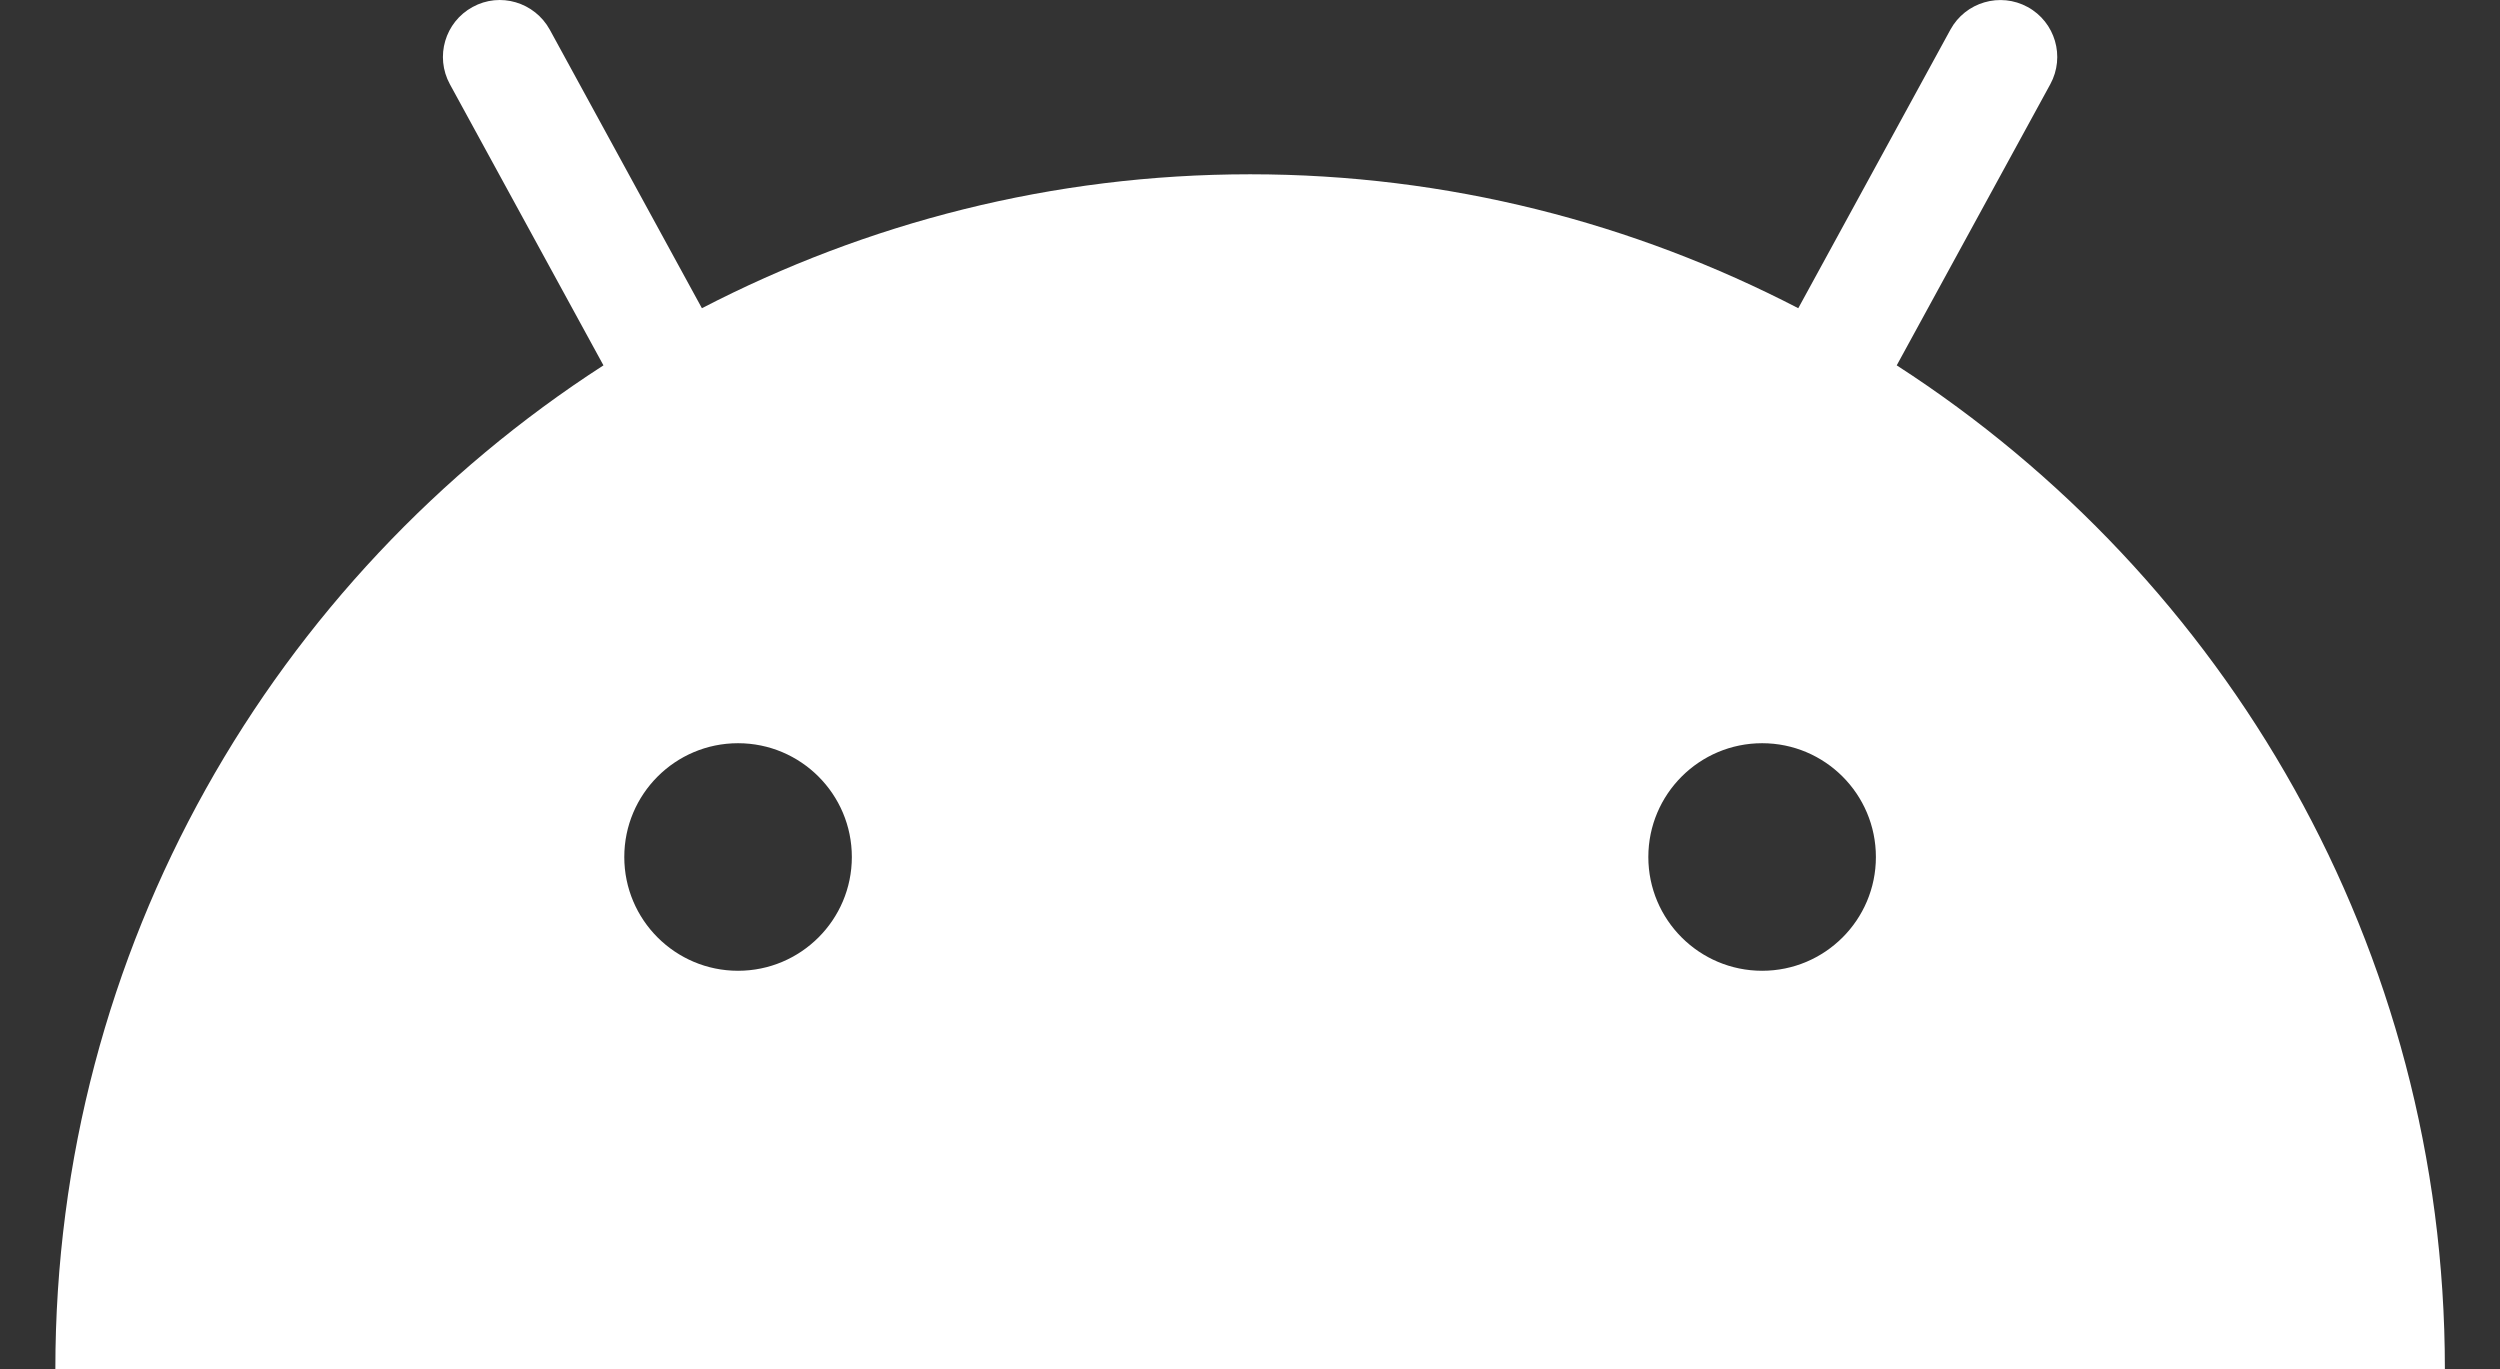
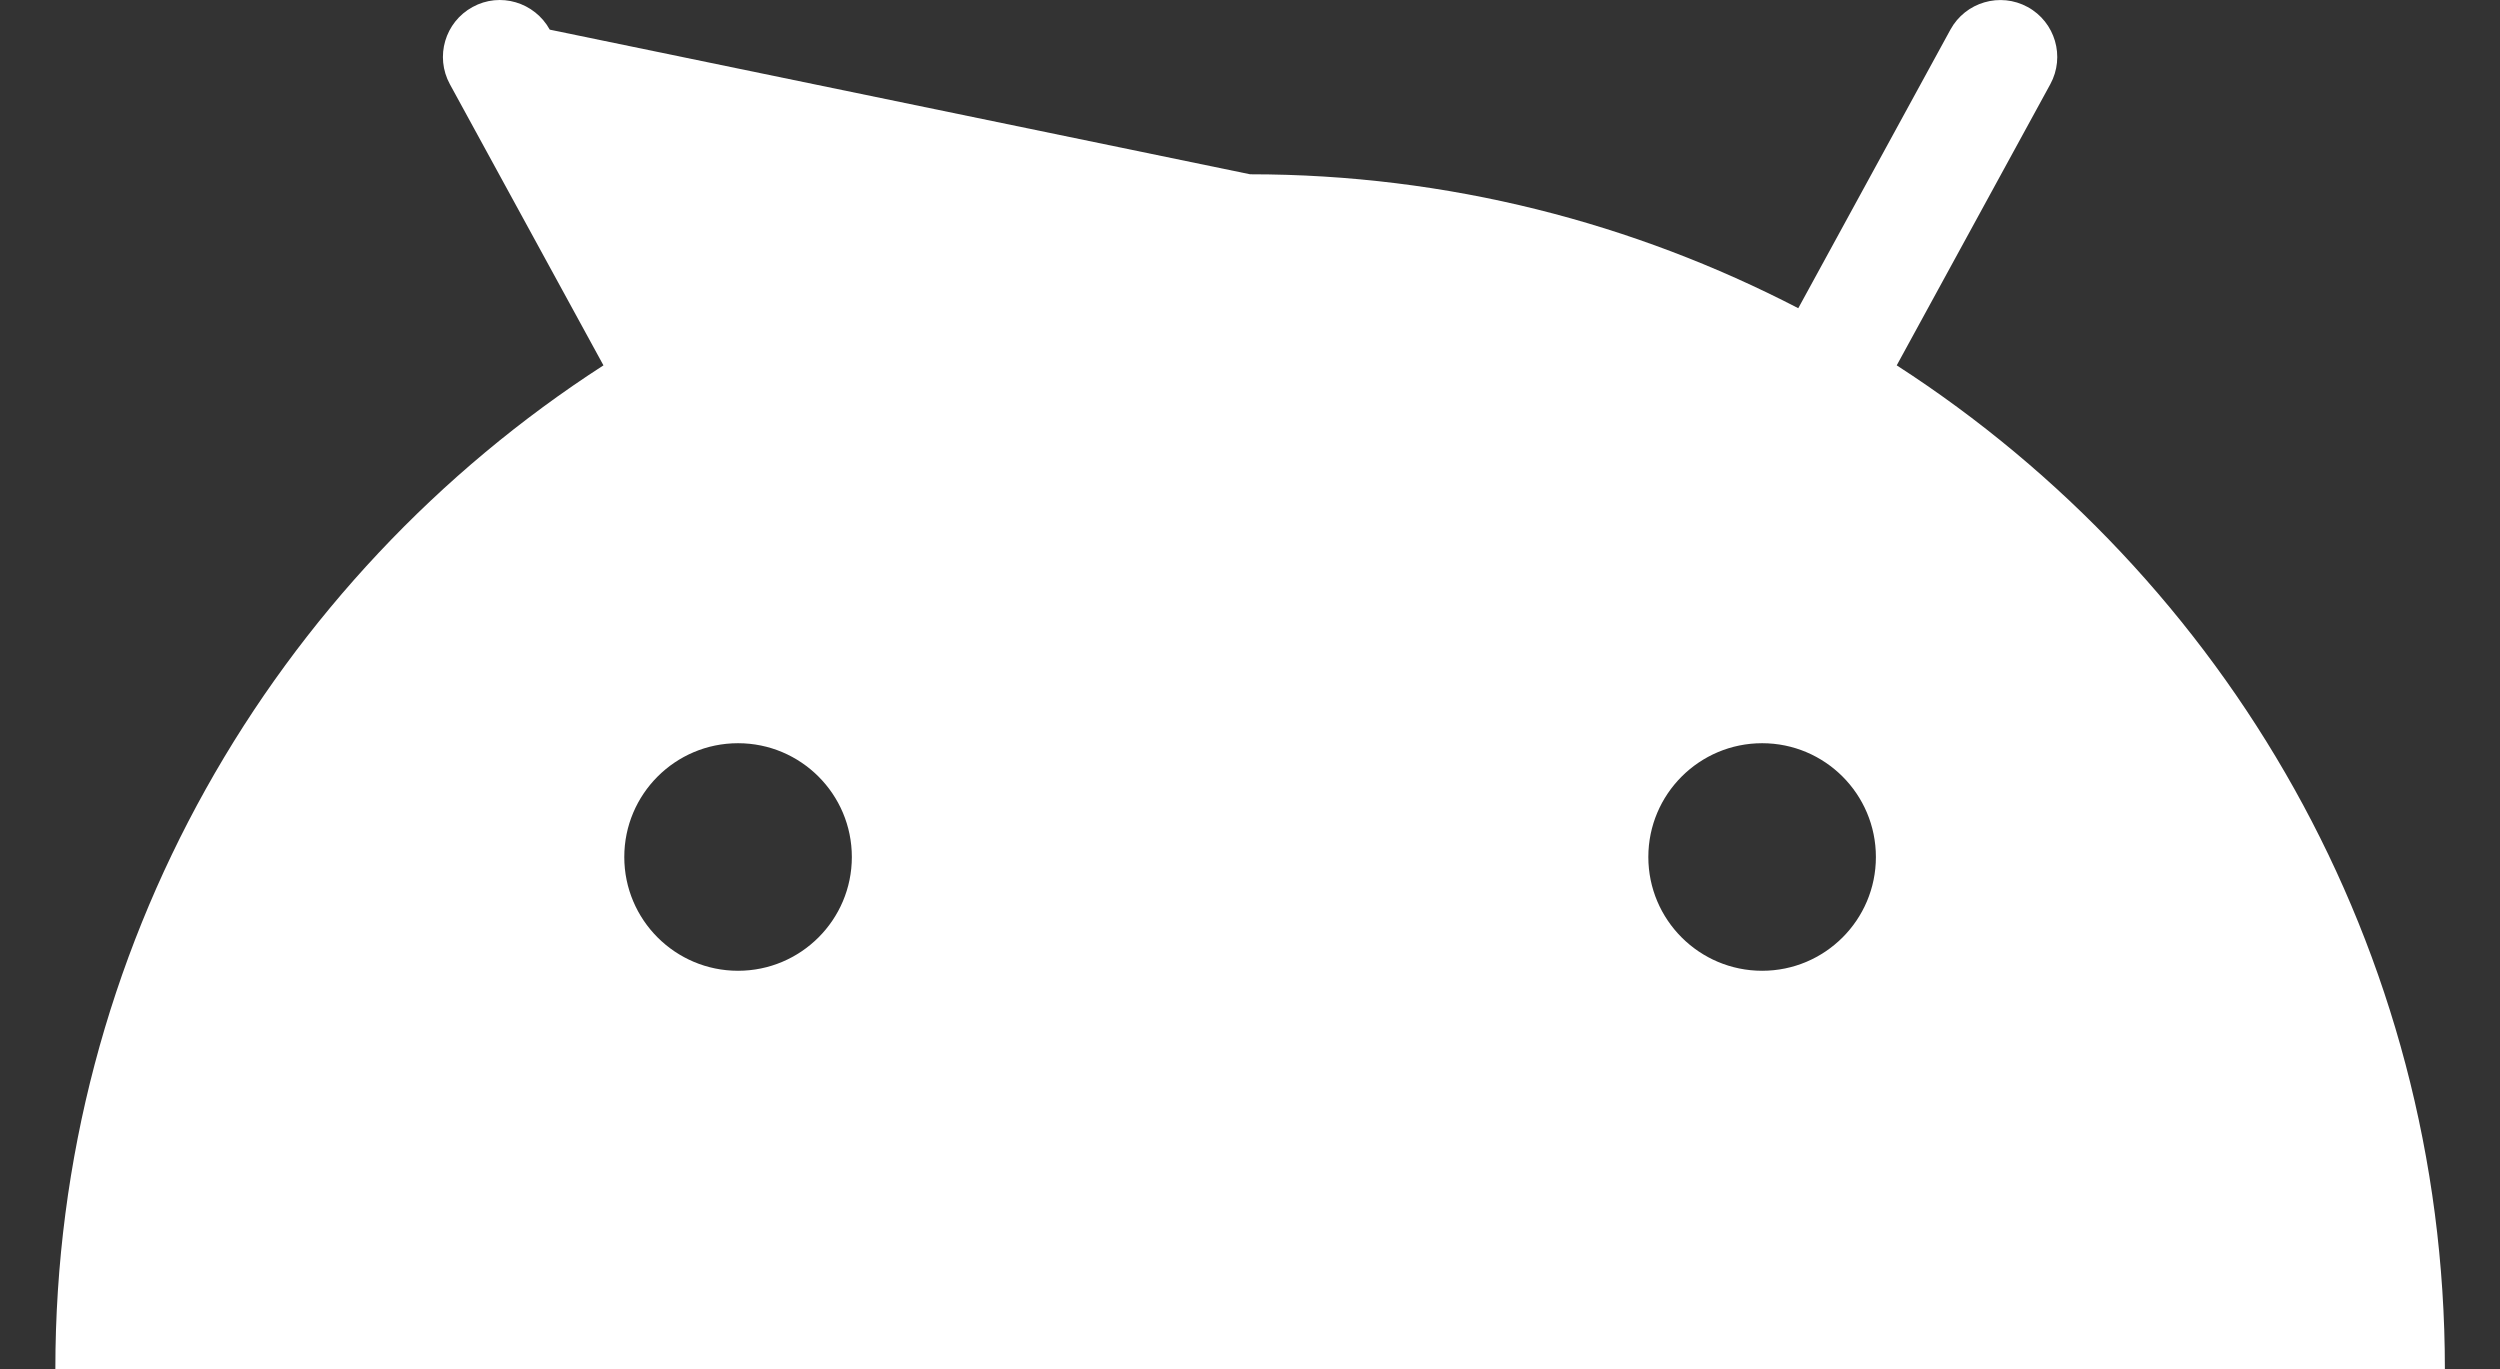
<svg xmlns="http://www.w3.org/2000/svg" width="42" height="23" viewBox="0 0 42 23" fill="none">
  <rect x="0" y="0" width="42" height="23" fill="#333333" stroke="none" />
-   <path id="Vector" d="M31.865 6.138L34.445 1.415C34.698 0.951 34.527 0.371 34.065 0.118C33.602 -0.135 33.02 0.035 32.767 0.498L30.211 5.178C27.45 3.748 24.325 2.928 21.002 2.928C17.678 2.928 14.553 3.748 11.792 5.178L9.236 0.498C8.981 0.036 8.401 -0.137 7.939 0.118C7.476 0.371 7.305 0.951 7.558 1.415L10.138 6.138C4.603 9.711 0.93 15.921 0.93 23H41.074C41.074 15.921 37.4 9.711 31.865 6.138ZM12.399 16.309C11.344 16.309 10.488 15.453 10.488 14.398C10.488 13.342 11.344 12.486 12.399 12.486C13.454 12.486 14.311 13.342 14.311 14.398C14.311 15.453 13.454 16.309 12.399 16.309ZM29.604 16.309C28.549 16.309 27.692 15.453 27.692 14.398C27.692 13.342 28.549 12.486 29.604 12.486C30.659 12.486 31.515 13.342 31.515 14.398C31.515 15.453 30.659 16.309 29.604 16.309Z" fill="white" />
+   <path id="Vector" d="M31.865 6.138L34.445 1.415C34.698 0.951 34.527 0.371 34.065 0.118C33.602 -0.135 33.02 0.035 32.767 0.498L30.211 5.178C27.45 3.748 24.325 2.928 21.002 2.928L9.236 0.498C8.981 0.036 8.401 -0.137 7.939 0.118C7.476 0.371 7.305 0.951 7.558 1.415L10.138 6.138C4.603 9.711 0.93 15.921 0.93 23H41.074C41.074 15.921 37.4 9.711 31.865 6.138ZM12.399 16.309C11.344 16.309 10.488 15.453 10.488 14.398C10.488 13.342 11.344 12.486 12.399 12.486C13.454 12.486 14.311 13.342 14.311 14.398C14.311 15.453 13.454 16.309 12.399 16.309ZM29.604 16.309C28.549 16.309 27.692 15.453 27.692 14.398C27.692 13.342 28.549 12.486 29.604 12.486C30.659 12.486 31.515 13.342 31.515 14.398C31.515 15.453 30.659 16.309 29.604 16.309Z" fill="white" />
</svg>